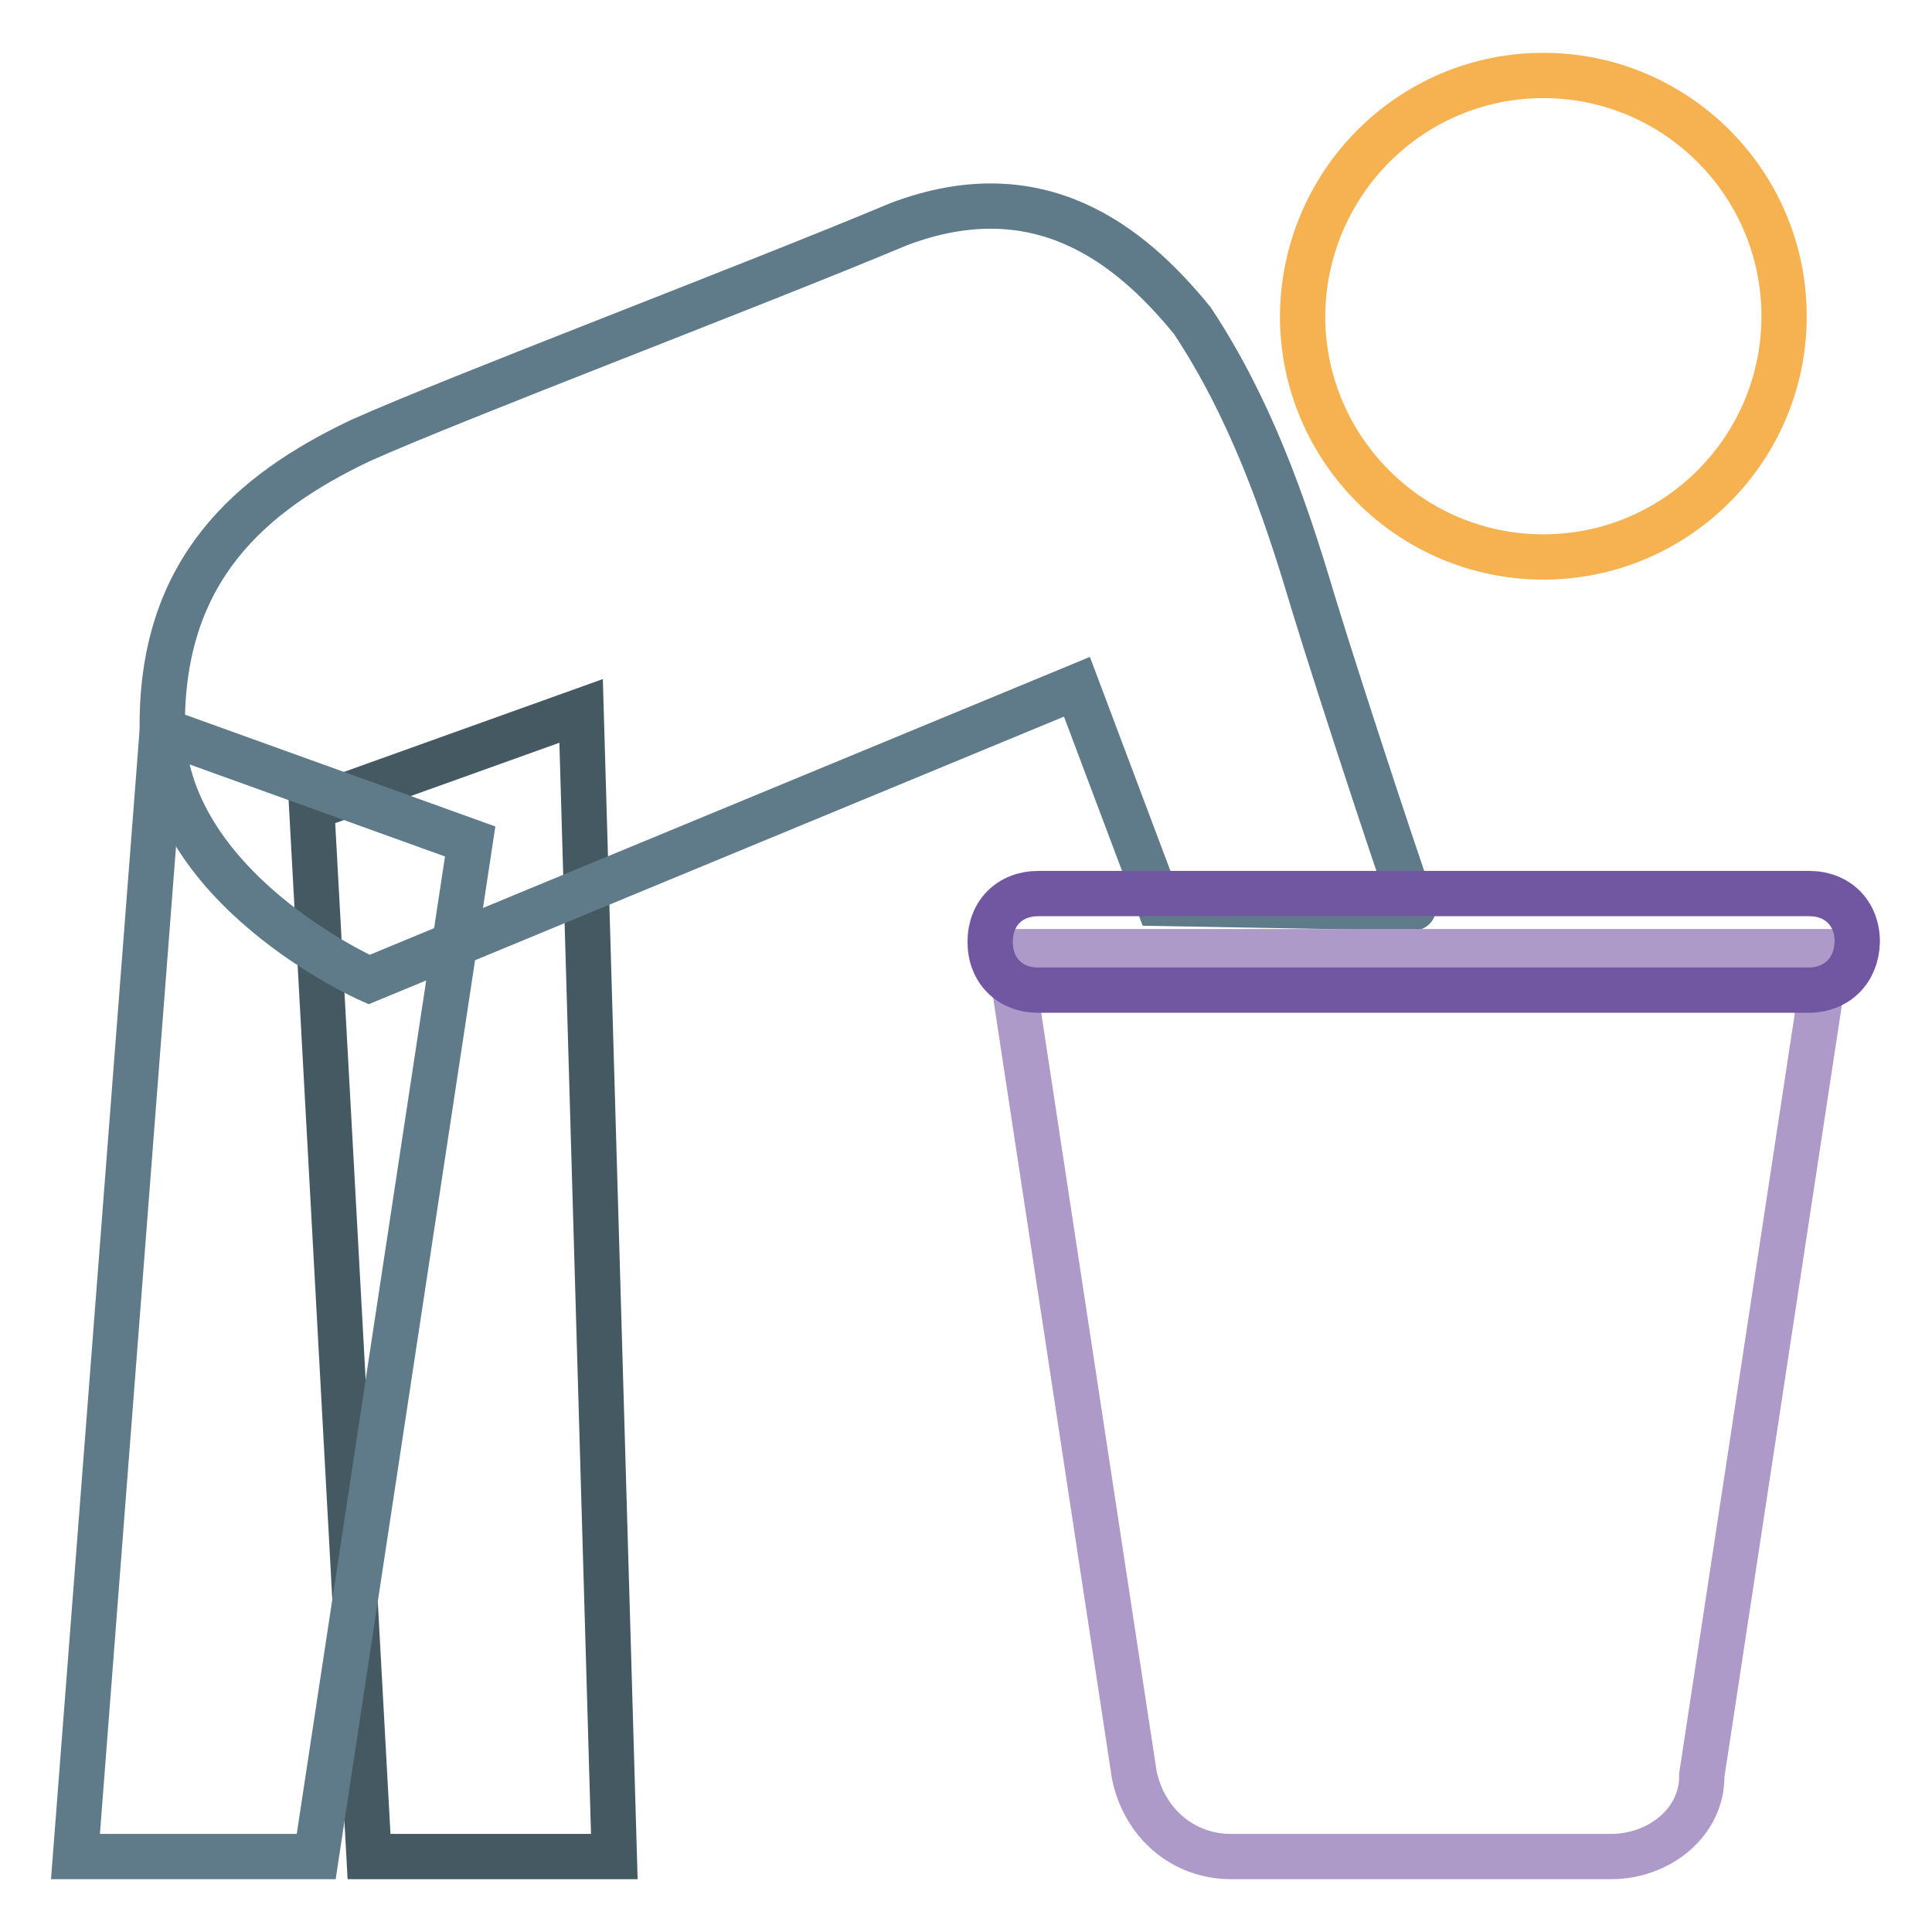
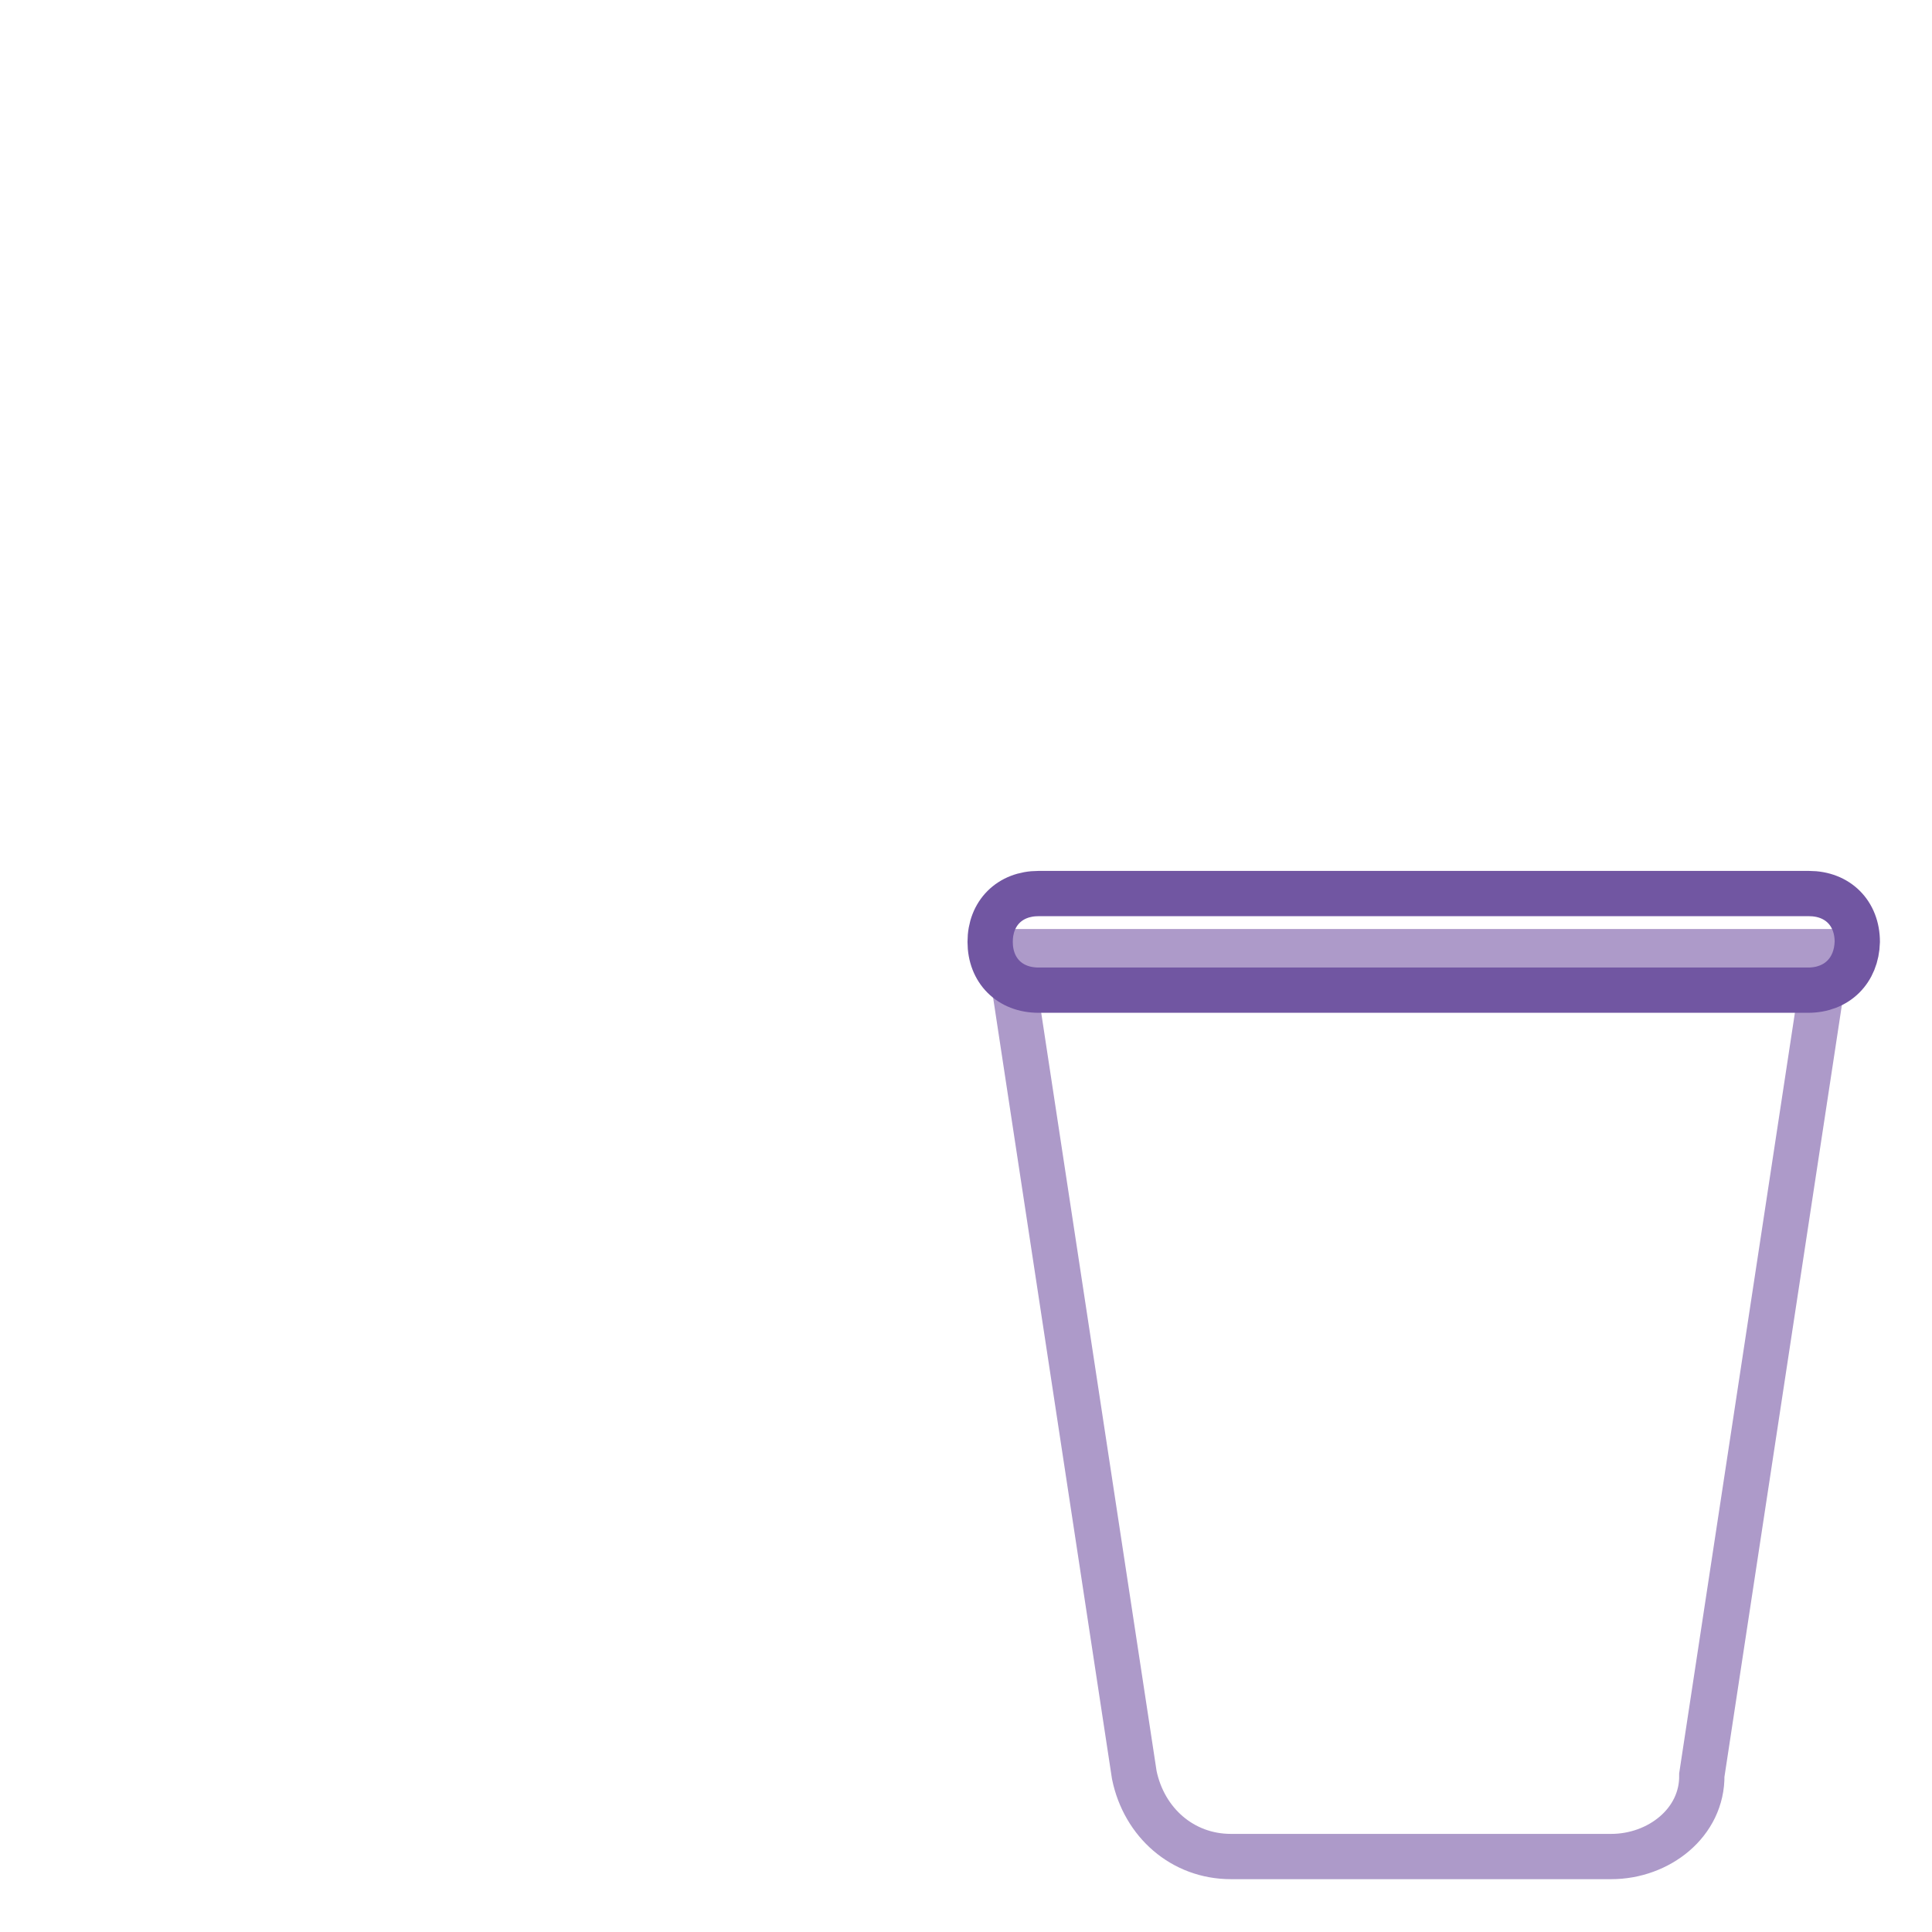
<svg xmlns="http://www.w3.org/2000/svg" version="1.1" x="0px" y="0px" viewBox="0 0 256 256" enable-background="new 0 0 256 256" xml:space="preserve">
  <g>
-     <path stroke-width="6" fill-opacity="0" stroke="#455963" d="M48.9,246h32.5L77,94.2L41.3,107L48.9,246z" />
-     <path stroke-width="6" fill-opacity="0" stroke="#f6b250" d="M172.6,41.9c0,17.6,14.3,31.9,31.9,31.9c17.6,0,31.9-14.3,31.9-31.9c0,0,0,0,0,0 c0-17.6-14.3-31.9-31.9-31.9C186.9,10,172.7,24.3,172.6,41.9C172.6,41.9,172.6,41.9,172.6,41.9z" />
-     <path stroke-width="6" fill-opacity="0" stroke="#5f7b89" d="M41.9,246H10L21.5,96.8l40.8,14.7L41.9,246z" />
-     <path stroke-width="6" fill-opacity="0" stroke="#5f7b89" d="M173.9,79.5c-3.8-12.8-8.3-25.5-15.9-37c-8.3-10.2-20.4-19.8-38.9-12.8c-19.8,8.3-58.7,23-71.4,28.7 c-14.7,7-26.2,17.2-26.2,37.6c0,21.7,27.4,33.8,27.4,33.8L142.7,91l10.8,28.7l33.8,0.6C187.3,121,177.8,92.3,173.9,79.5L173.9,79.5 z" />
    <path stroke-width="6" fill-opacity="0" stroke="#ad9ac9" d="M213.5,246h-50.4c-6.4,0-11.5-4.5-12.8-10.8l-16.6-109.1h108.4l-16.6,109.1 C225.6,241.5,219.8,246,213.5,246z" />
    <path stroke-width="6" fill-opacity="0" stroke="#7156a2" d="M239.6,131.2H137.6c-3.8,0-6.4-2.6-6.4-6.4c0-3.8,2.6-6.4,6.4-6.4h102.1c3.8,0,6.4,2.6,6.4,6.4 C246,128.6,243.4,131.2,239.6,131.2z" />
  </g>
</svg>